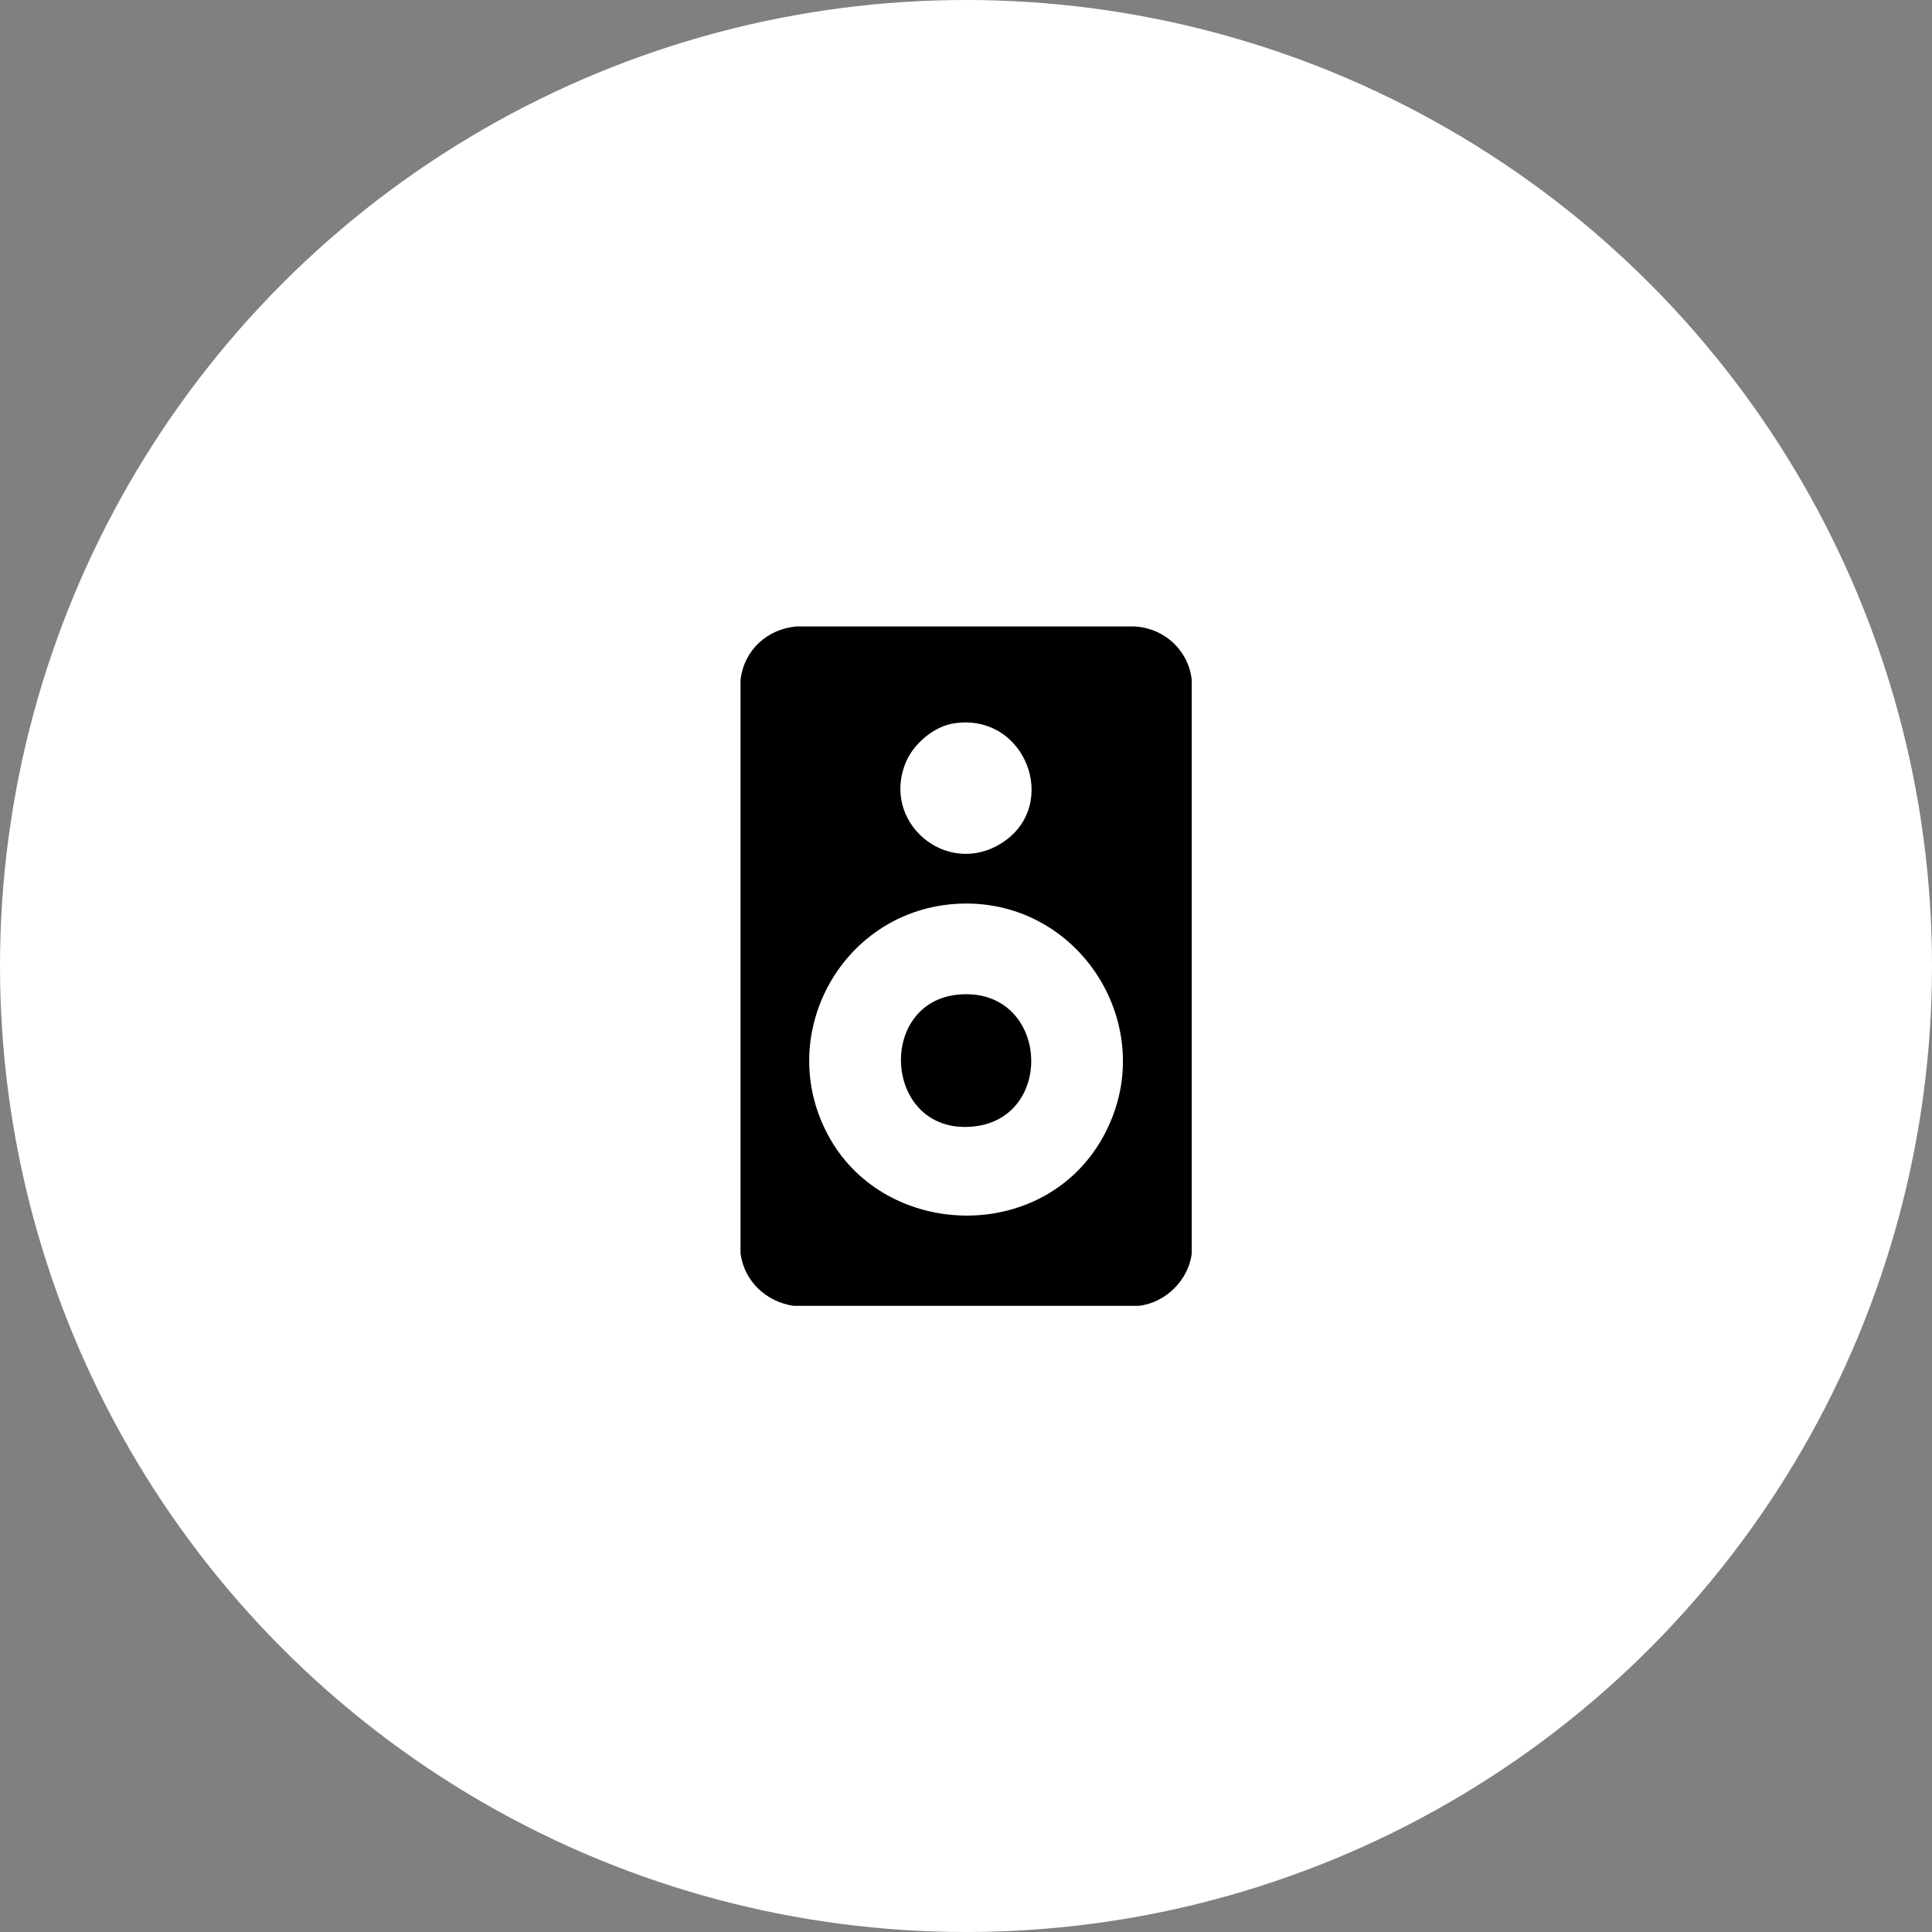
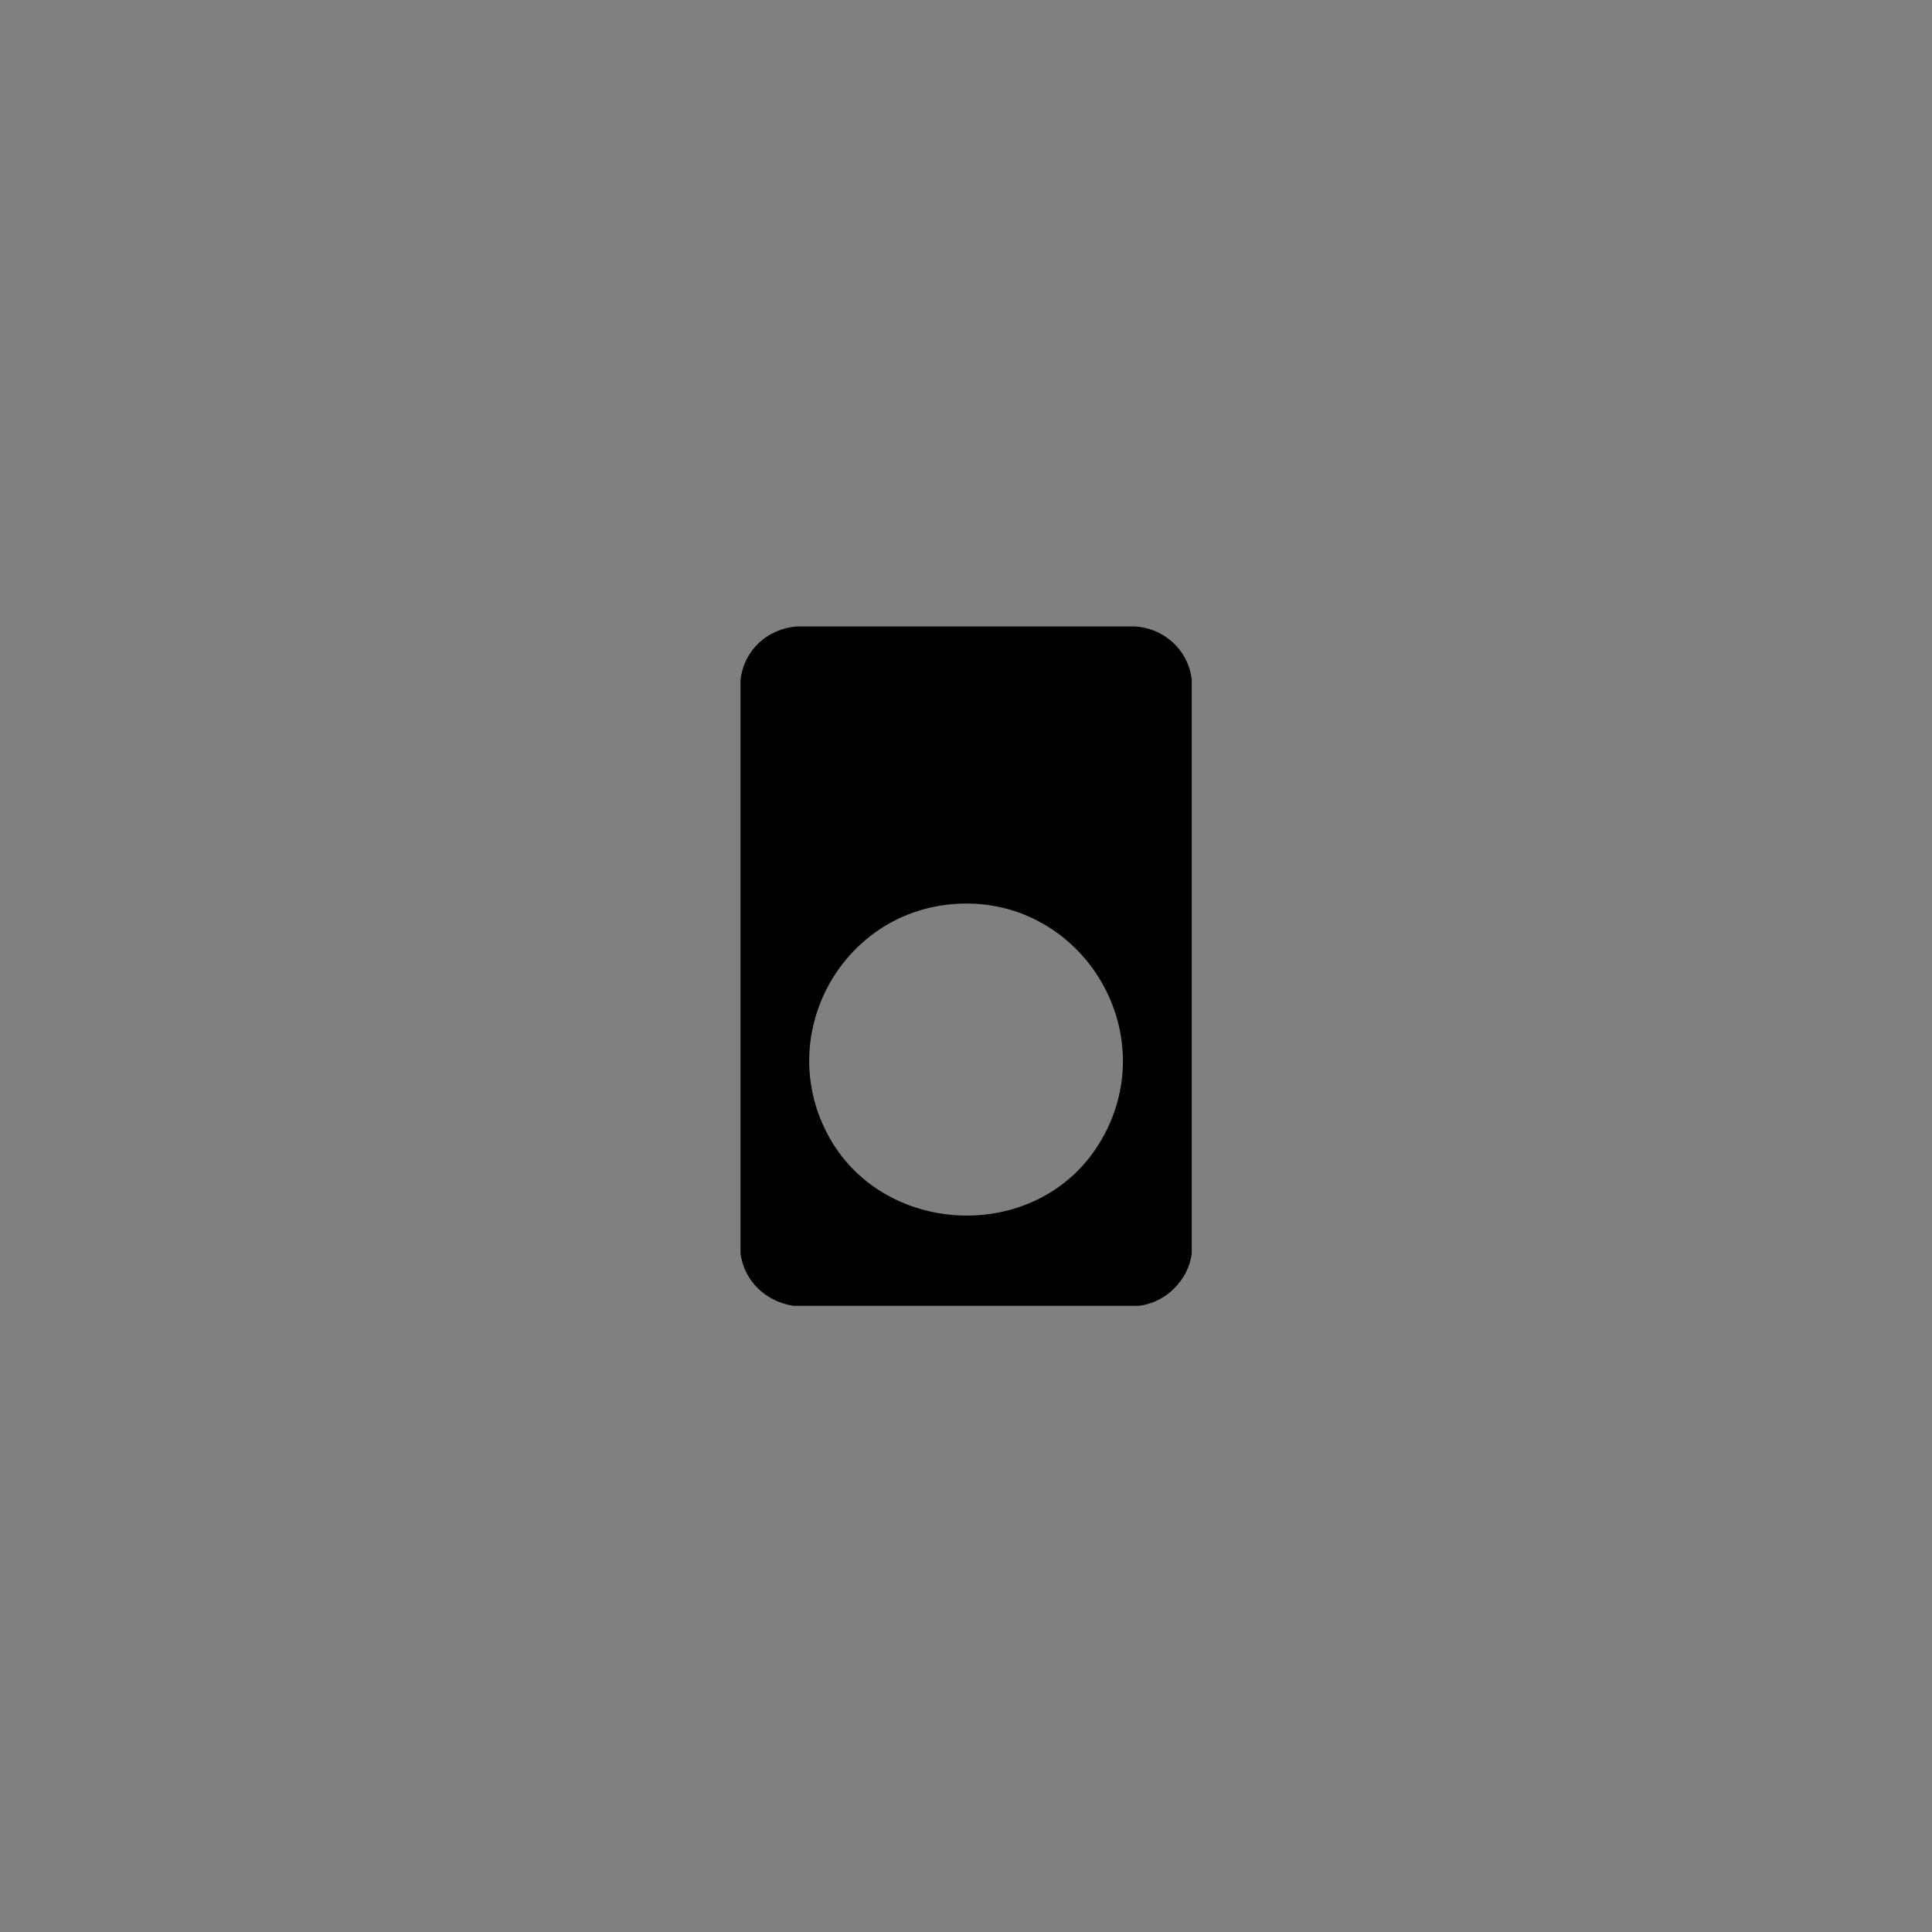
<svg xmlns="http://www.w3.org/2000/svg" id="Layer_1" data-name="Layer 1" viewBox="0 0 149 149">
  <rect x="0" y="0" width="149" height="149" fill="#808080" stroke="none" />
  <defs>
    <style>      .cls-1 {        fill: #fff;      }    </style>
  </defs>
-   <circle class="cls-1" cx="74.5" cy="74.5" r="74.5" />
  <g>
-     <path d="M87.81,100.71h-26.61c-2.12-.32-3.8-1.89-4.09-4.04v-44.22c.26-2.31,2.06-3.95,4.35-4.14h25.9c2.34.05,4.31,1.8,4.55,4.14v44.22c-.25,2.06-2.03,3.82-4.1,4.04ZM73.55,55.79c-1.53.24-3.09,1.57-3.68,2.98-1.96,4.64,3.14,8.94,7.38,6.25,4.56-2.89,1.86-10.1-3.7-9.23ZM73.56,69.72c-8.81.68-13.95,10.36-9.55,18.09s16.33,8.08,20.95.07c4.87-8.45-1.72-18.9-11.4-18.16Z" />
-     <path d="M74.28,76.68c6.63-.24,7.12,9.67.68,10.21-6.91.58-7.44-9.97-.68-10.21Z" />
+     <path d="M87.81,100.71h-26.61c-2.12-.32-3.8-1.89-4.09-4.04v-44.22c.26-2.31,2.06-3.95,4.35-4.14h25.9c2.34.05,4.31,1.8,4.55,4.14v44.22c-.25,2.06-2.03,3.82-4.1,4.04ZM73.55,55.79ZM73.56,69.72c-8.81.68-13.95,10.36-9.55,18.09s16.33,8.08,20.95.07c4.87-8.45-1.72-18.9-11.4-18.16Z" />
  </g>
</svg>